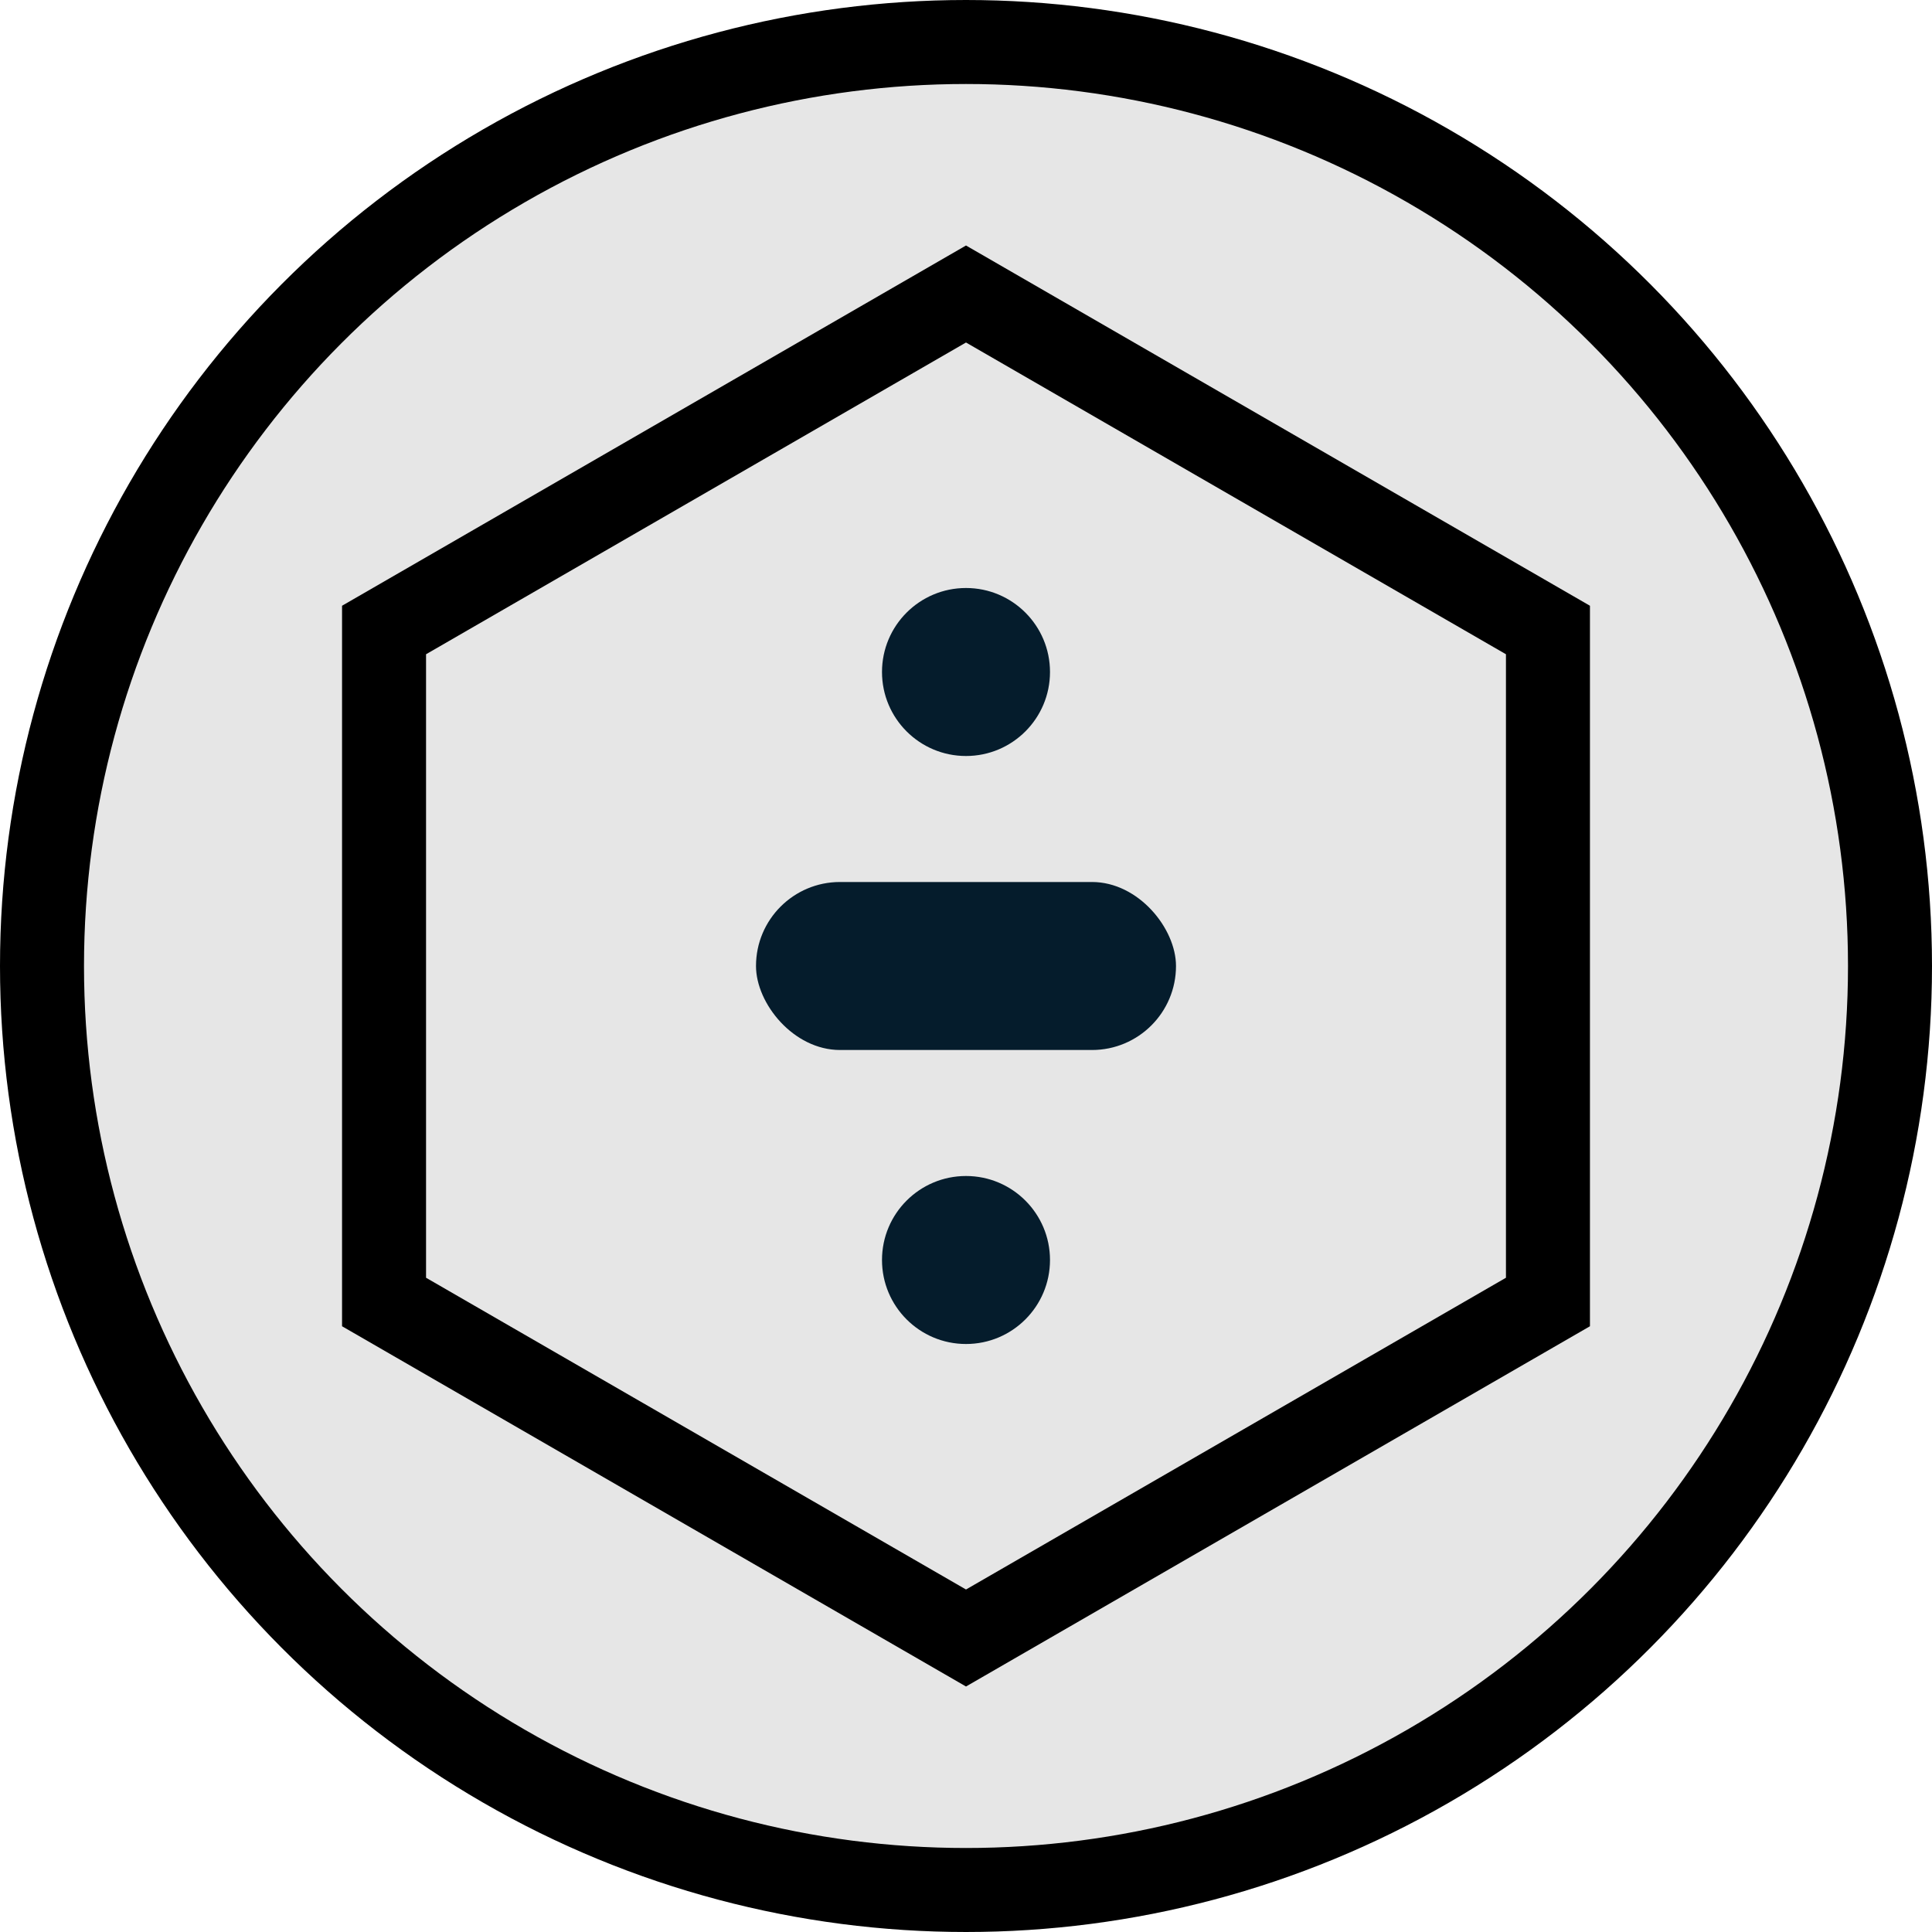
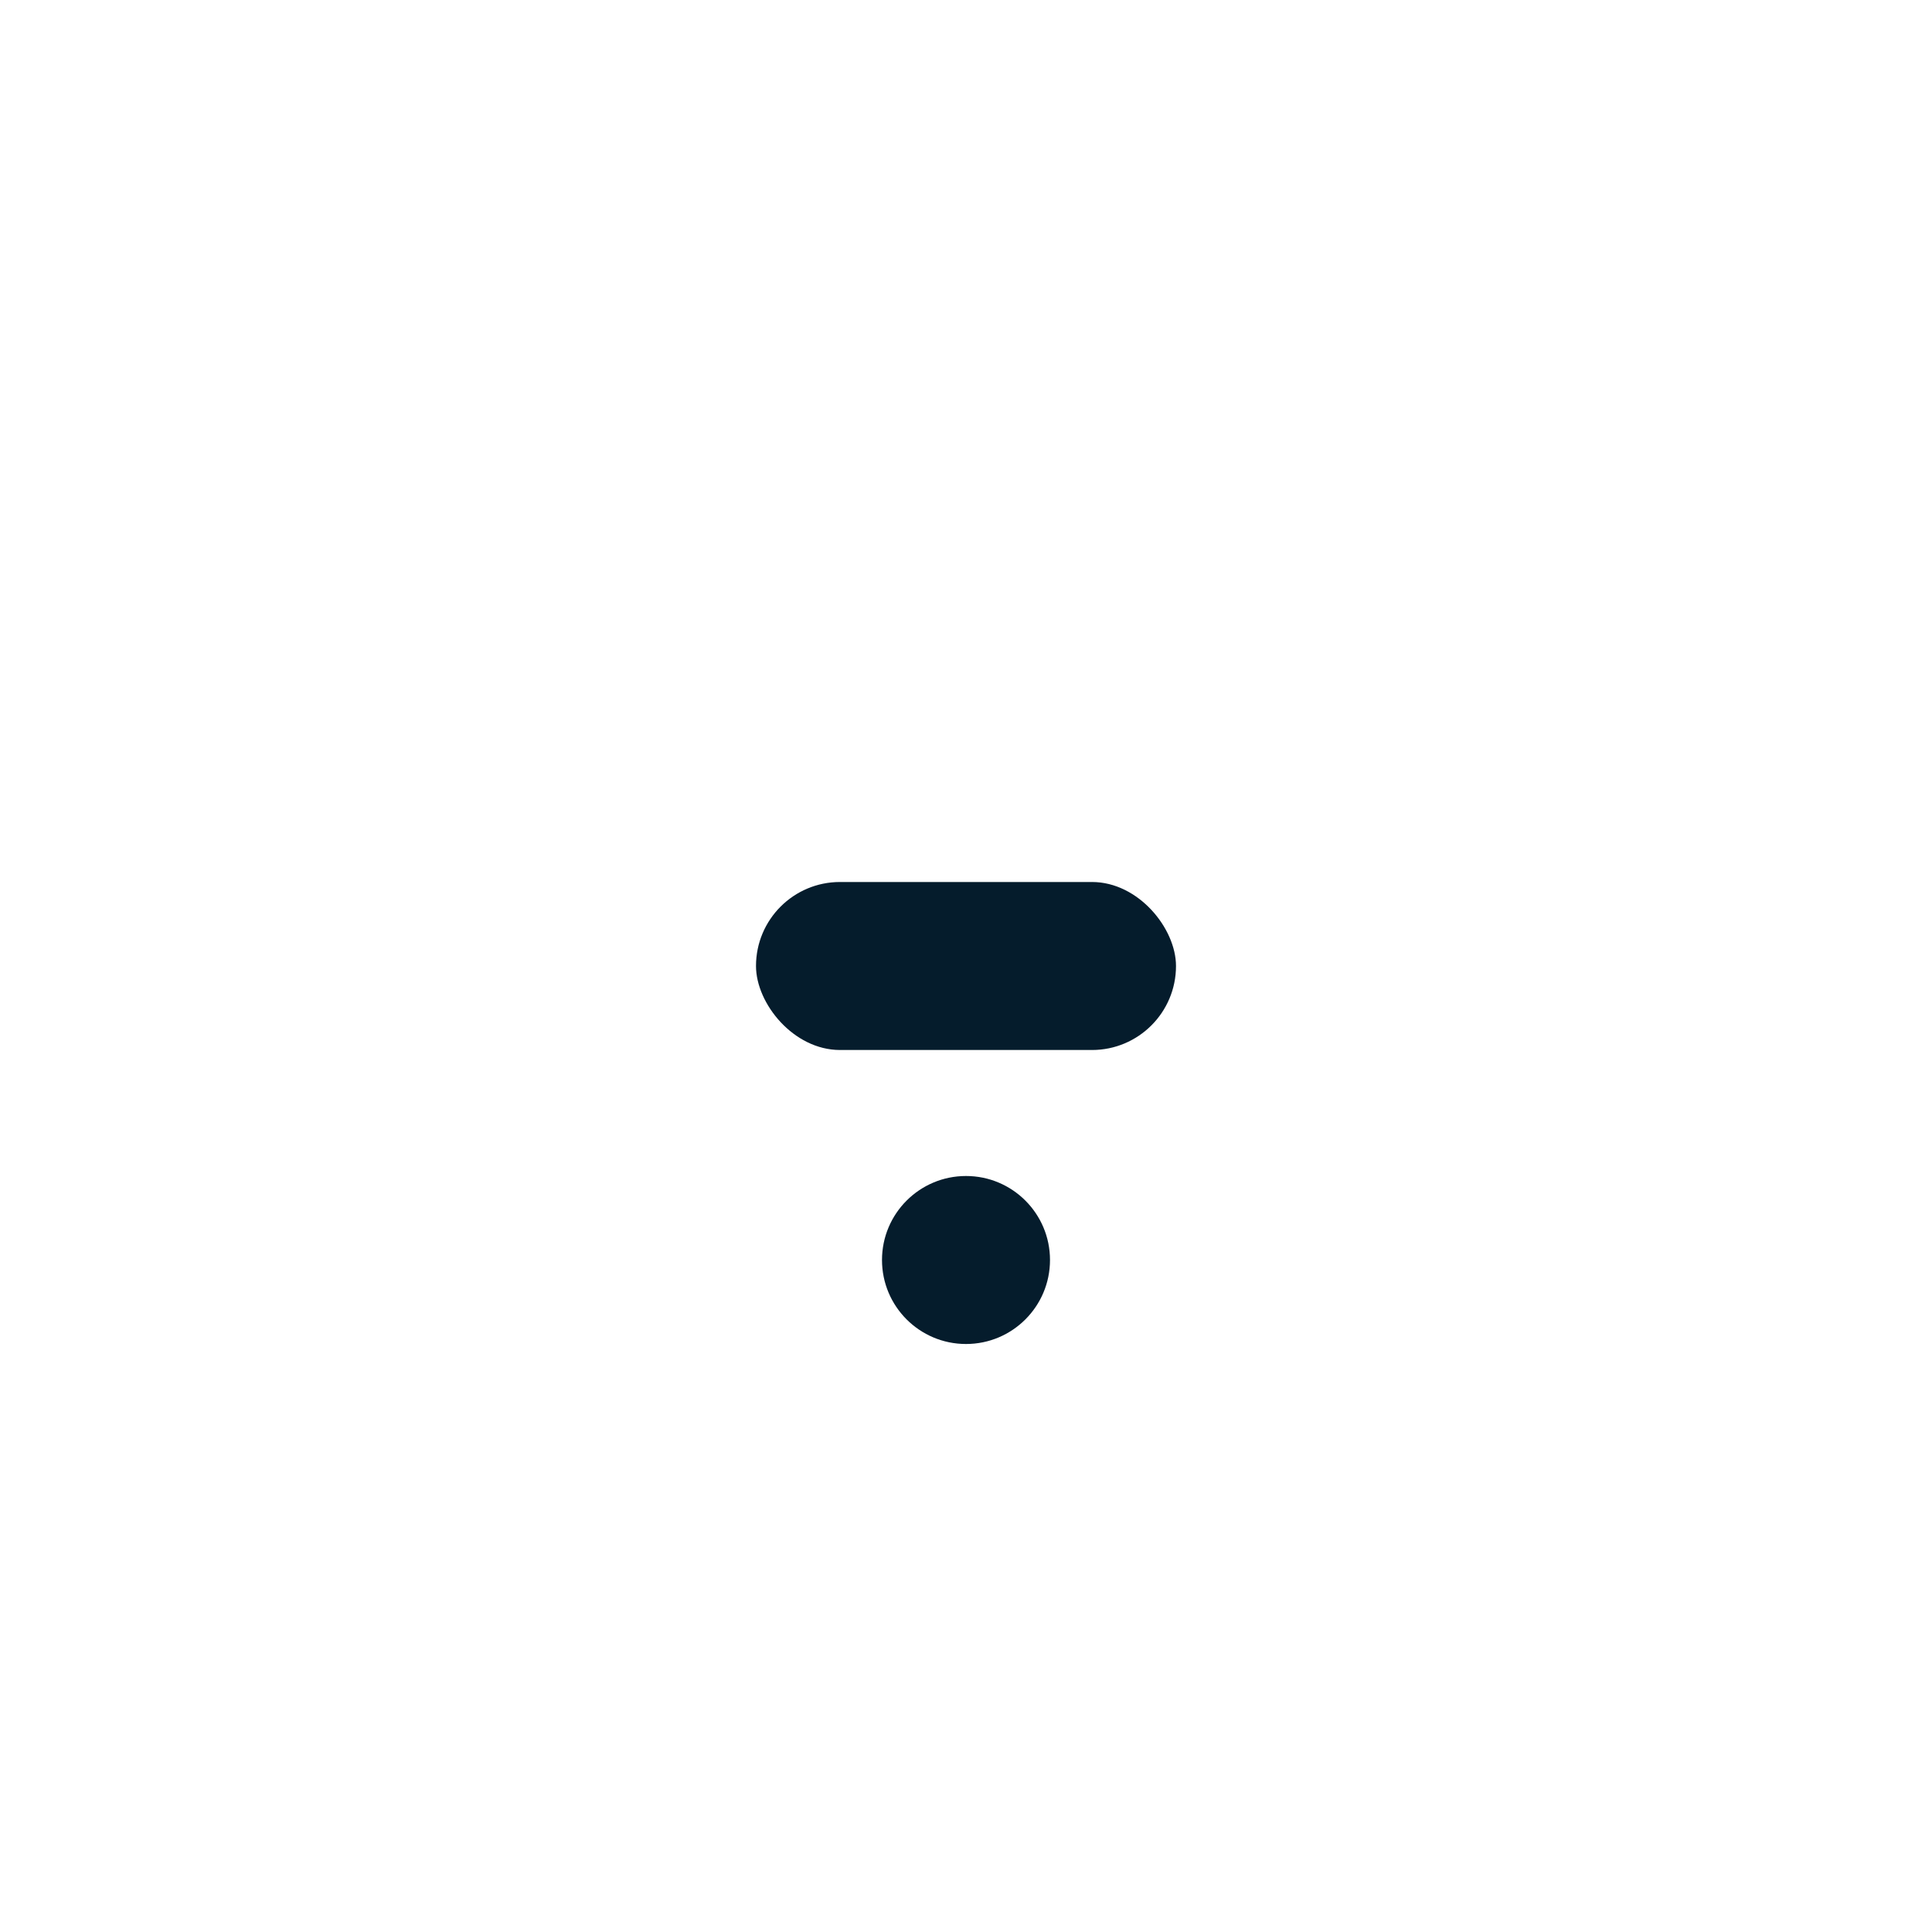
<svg xmlns="http://www.w3.org/2000/svg" width="46" height="46" viewBox="0 0 46 46" fill="none">
-   <circle cx="23" cy="23" r="22" transform="matrix(-1 0 0 1 46 0)" fill="#E6E6E6" stroke="black" stroke-width="2" />
-   <path d="M23 7L36.856 15V31L23 39L9.144 31V15L23 7Z" stroke="black" stroke-width="2" />
-   <circle cx="23" cy="16" r="2" fill="#051C2C" />
  <circle cx="23" cy="30" r="2" fill="#051C2C" />
  <rect x="18" y="21" width="10" height="4" rx="2" fill="#051C2C" />
</svg>